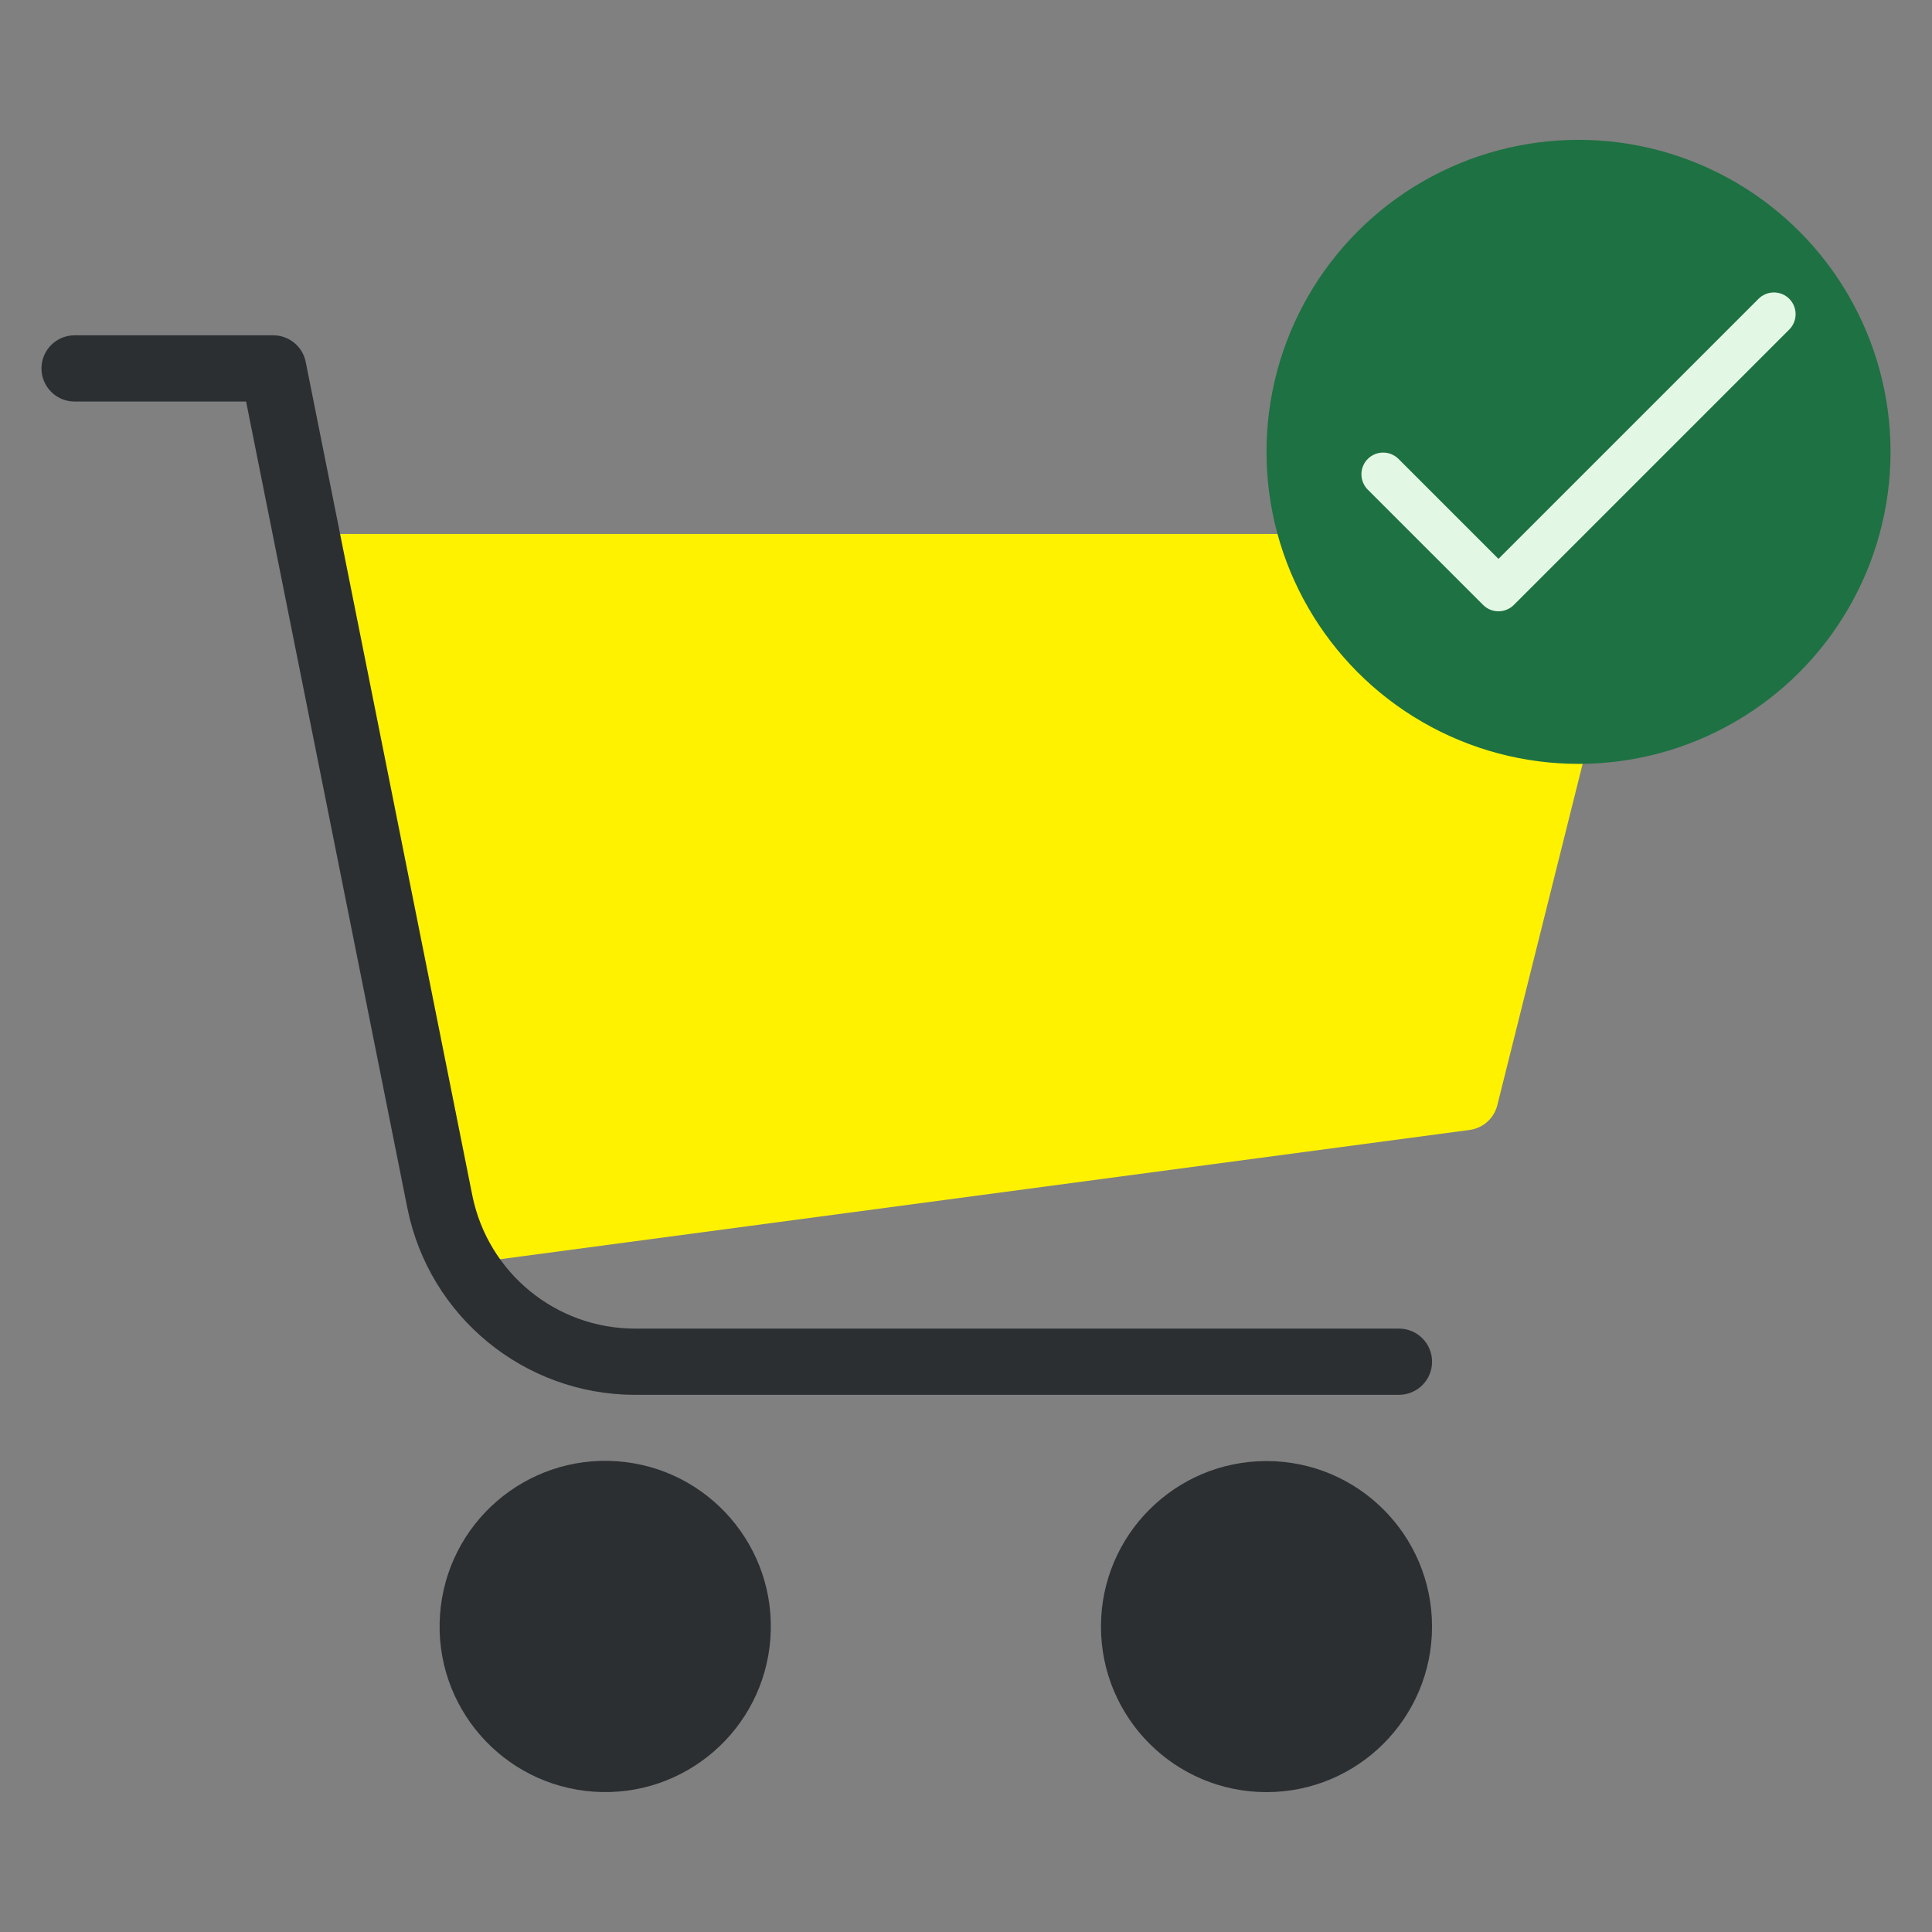
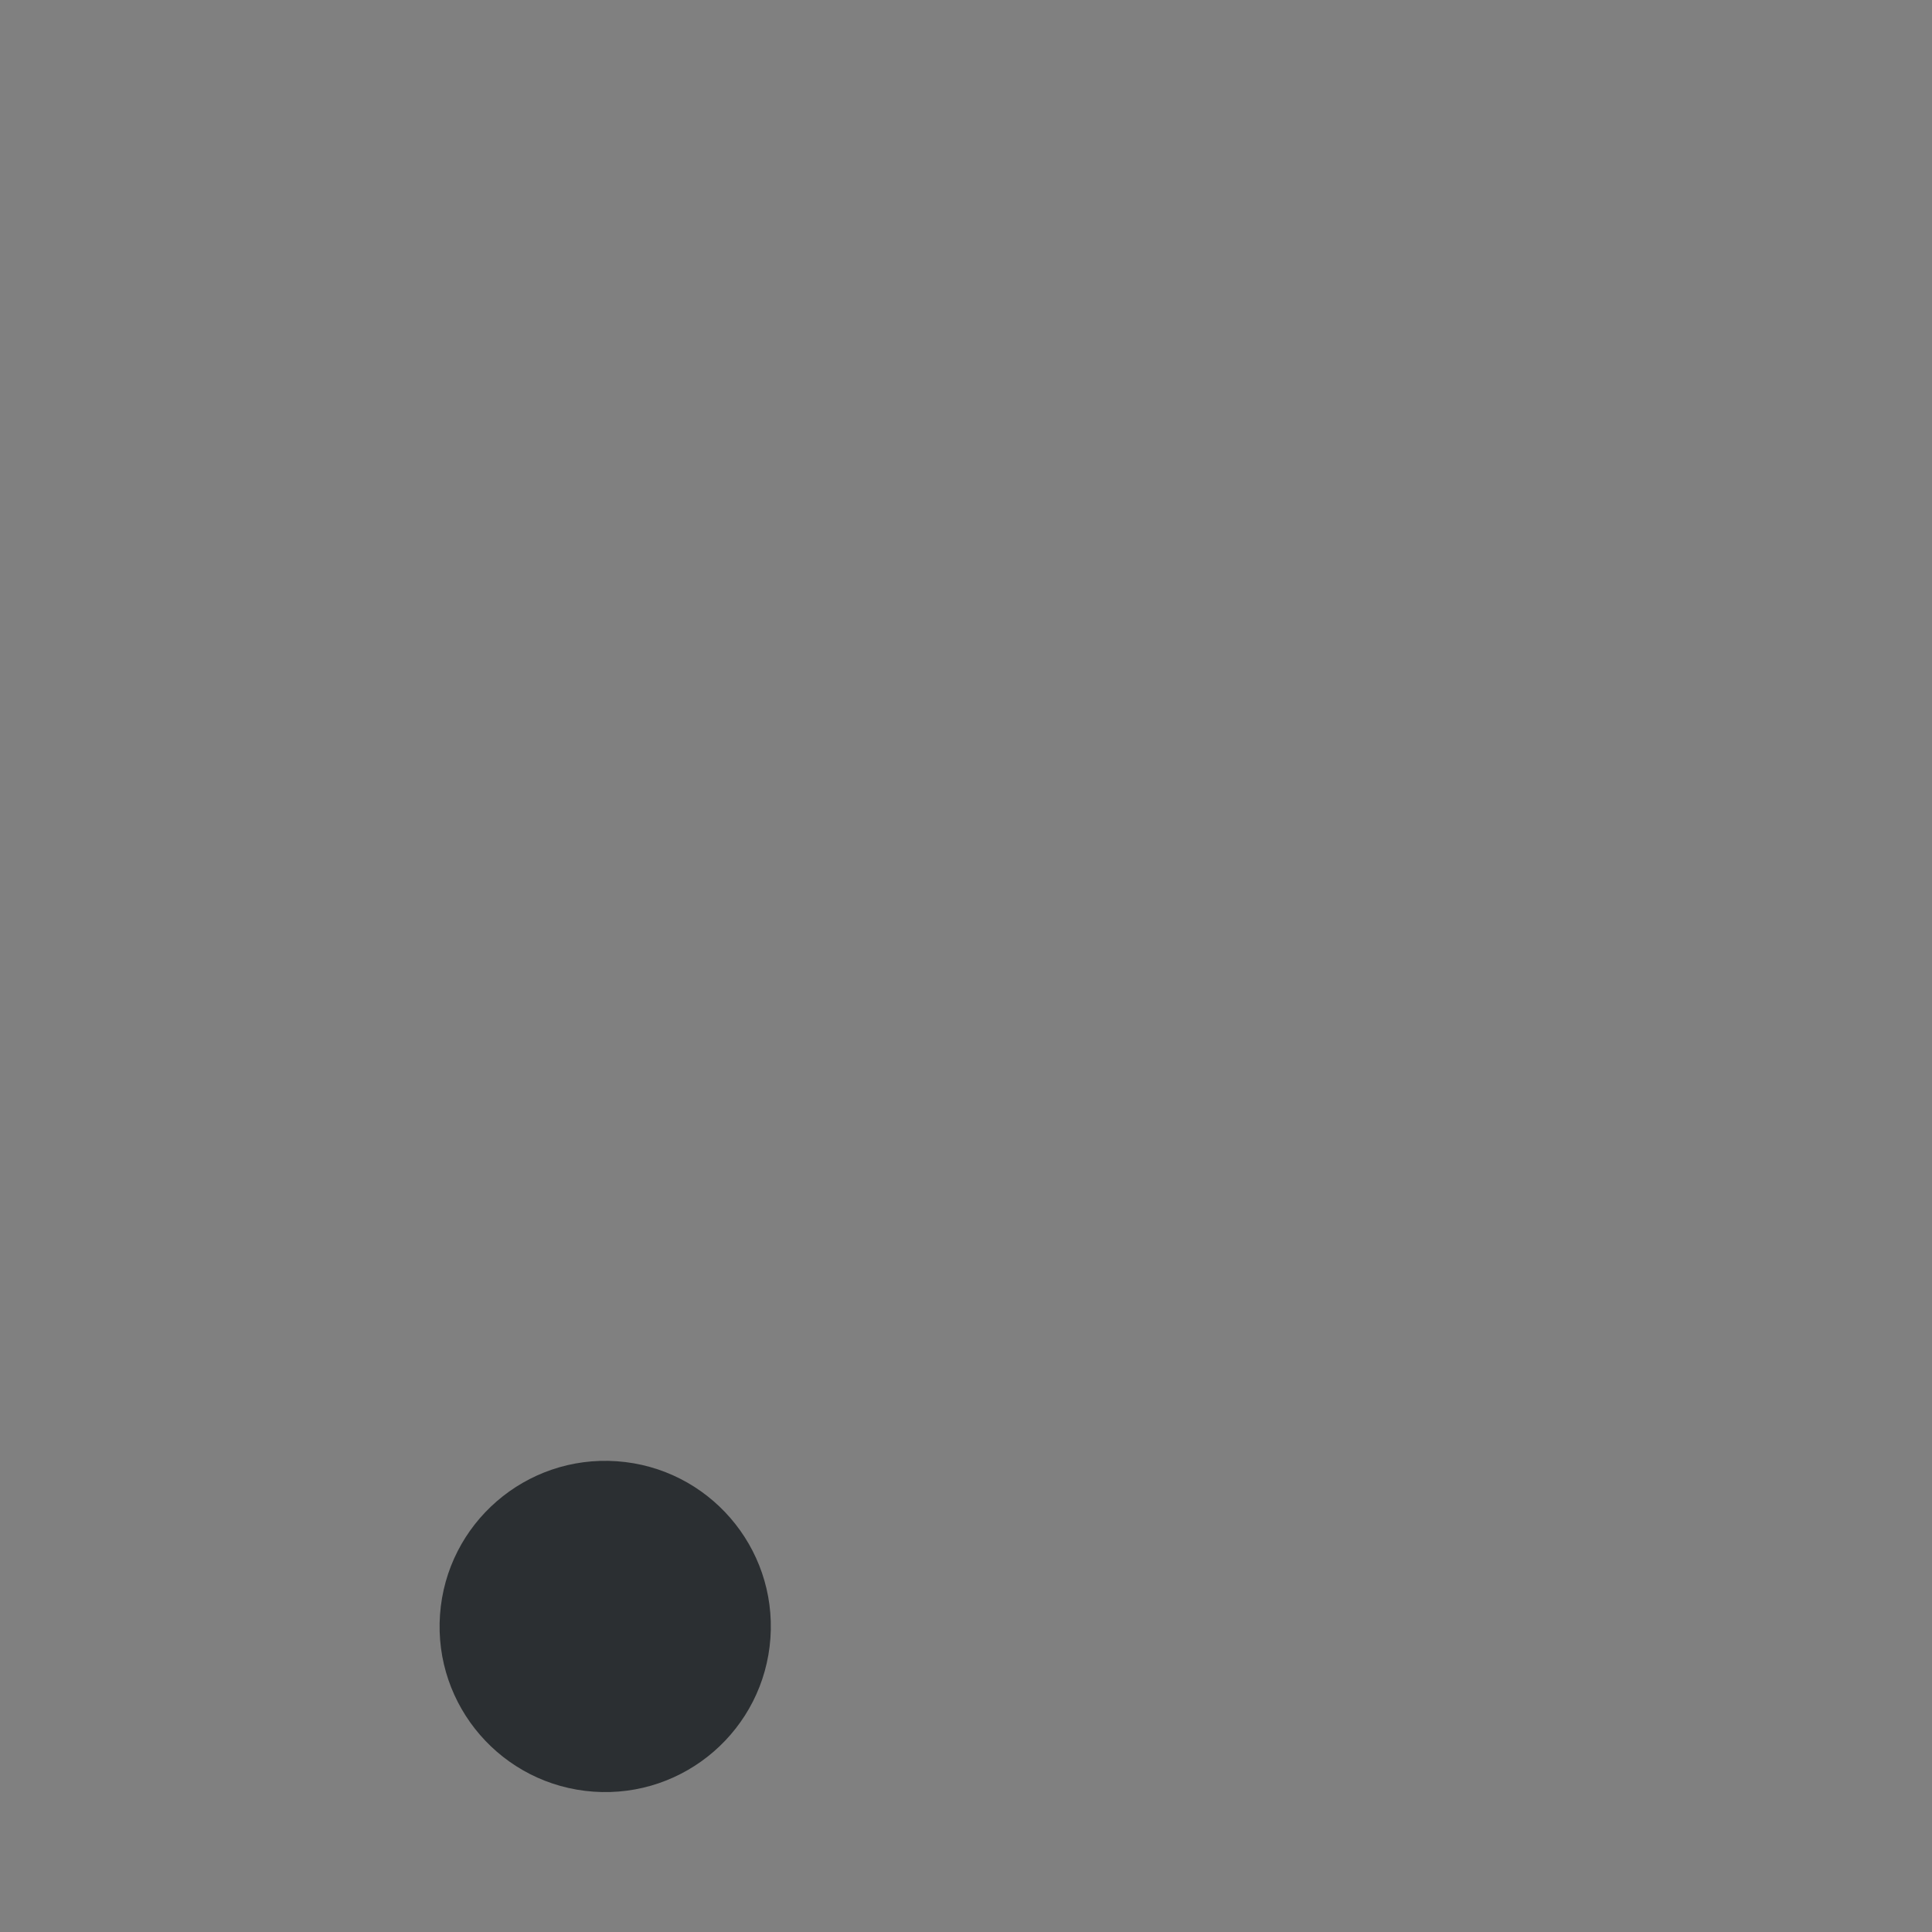
<svg xmlns="http://www.w3.org/2000/svg" version="1.1" x="0px" y="0px" viewBox="0 0 500 500" style="enable-background:new 0 0 500 500;" xml:space="preserve">
  <rect x="0" y="0" width="500" height="500" fill="#808080" stroke="none" />
  <style type="text/css">
	.st0{fill:#1E7142;}
	.st1{fill:#FEF201;}
	.st2{fill:#E3F8E4;}
	.st3{fill:#2B2F32;}
	.st4{fill:#FFFFFF;}
	.st5{fill:#79A73A;}
	.st6{fill:#C03A2B;}
	.st7{fill:#4FBA6F;}
	.st8{fill:#E64C3C;}
	.st9{fill-rule:evenodd;clip-rule:evenodd;fill:#E3F8E4;}
	.st10{fill-rule:evenodd;clip-rule:evenodd;fill:#2B2F32;}
	.st11{fill-rule:evenodd;clip-rule:evenodd;fill:#1E7142;}
	.st12{fill-rule:evenodd;clip-rule:evenodd;fill:#C03A2B;}
	.st13{fill-rule:evenodd;clip-rule:evenodd;fill:#4FBA6F;}
	.st14{fill-rule:evenodd;clip-rule:evenodd;fill:#E64C3C;}
	.st15{fill:#FEF201;stroke:#FFFFFF;stroke-width:10;stroke-miterlimit:10;}
</style>
  <g id="Layer_1">
</g>
  <g id="Layer_6">
    <g>
-       <path class="st1" d="M420.22,141.48c-1.62-2.08-4.11-3.29-6.75-3.29H87.85c-4.73,0-8.57,3.83-8.57,8.57    c0,0.58,0.06,1.15,0.17,1.72l34.28,171.38c0.87,4.44,5.04,7.45,9.53,6.85l257.07-34.28c3.49-0.47,6.33-3.01,7.18-6.43l34.27-137.1    C422.44,146.32,421.86,143.58,420.22,141.48z" />
      <g>
-         <circle class="st3" cx="327.77" cy="420.96" r="42.84" />
        <ellipse transform="matrix(0.071 -0.998 0.998 0.071 -274.594 547.126)" class="st3" cx="156.4" cy="420.96" rx="42.84" ry="42.84" />
-         <path class="st3" d="M164.26,360.98h197.79c4.73,0,8.57-3.84,8.57-8.57s-3.84-8.57-8.57-8.57H164.26     c-20.41-0.04-37.97-14.44-42.02-34.45L79.11,93.63c-0.81-3.99-4.33-6.86-8.4-6.85H19.3c-4.73,0-8.57,3.84-8.57,8.57     c0,4.73,3.84,8.57,8.57,8.57h44.39l41.76,208.84C111.11,340.76,135.69,360.92,164.26,360.98z" />
      </g>
    </g>
-     <circle class="st0" cx="408.52" cy="116.94" r="80.75" />
    <g>
      <g>
-         <path class="st2" d="M463.06,77.33c-2.19-2.19-5.75-2.19-7.95,0l-67.31,67.31l-25.87-25.87c-2.19-2.19-5.75-2.19-7.95,0     c-2.19,2.19-2.19,5.75,0,7.95l29.85,29.84c2.19,2.19,5.75,2.19,7.95,0l71.28-71.28C465.25,83.08,465.25,79.52,463.06,77.33z" />
-       </g>
+         </g>
    </g>
  </g>
</svg>